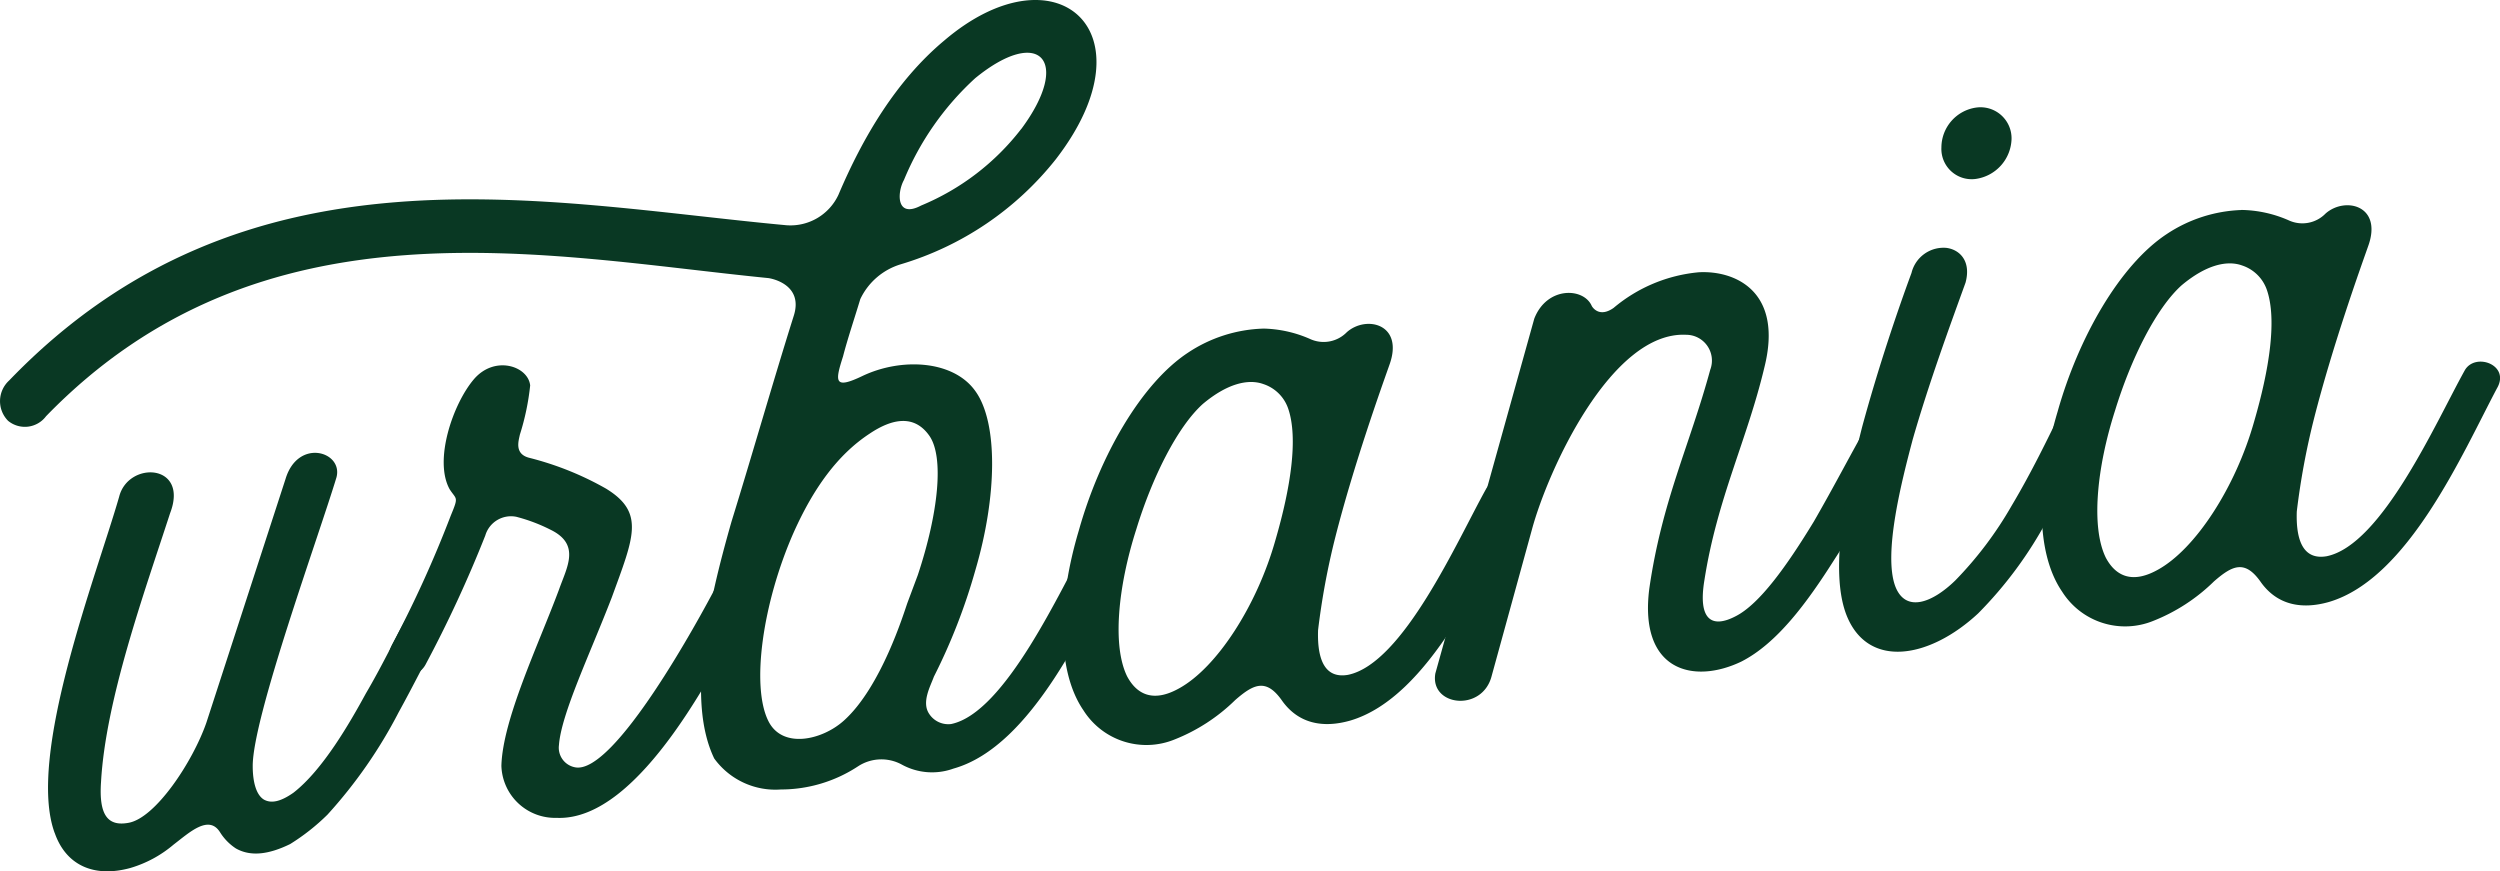
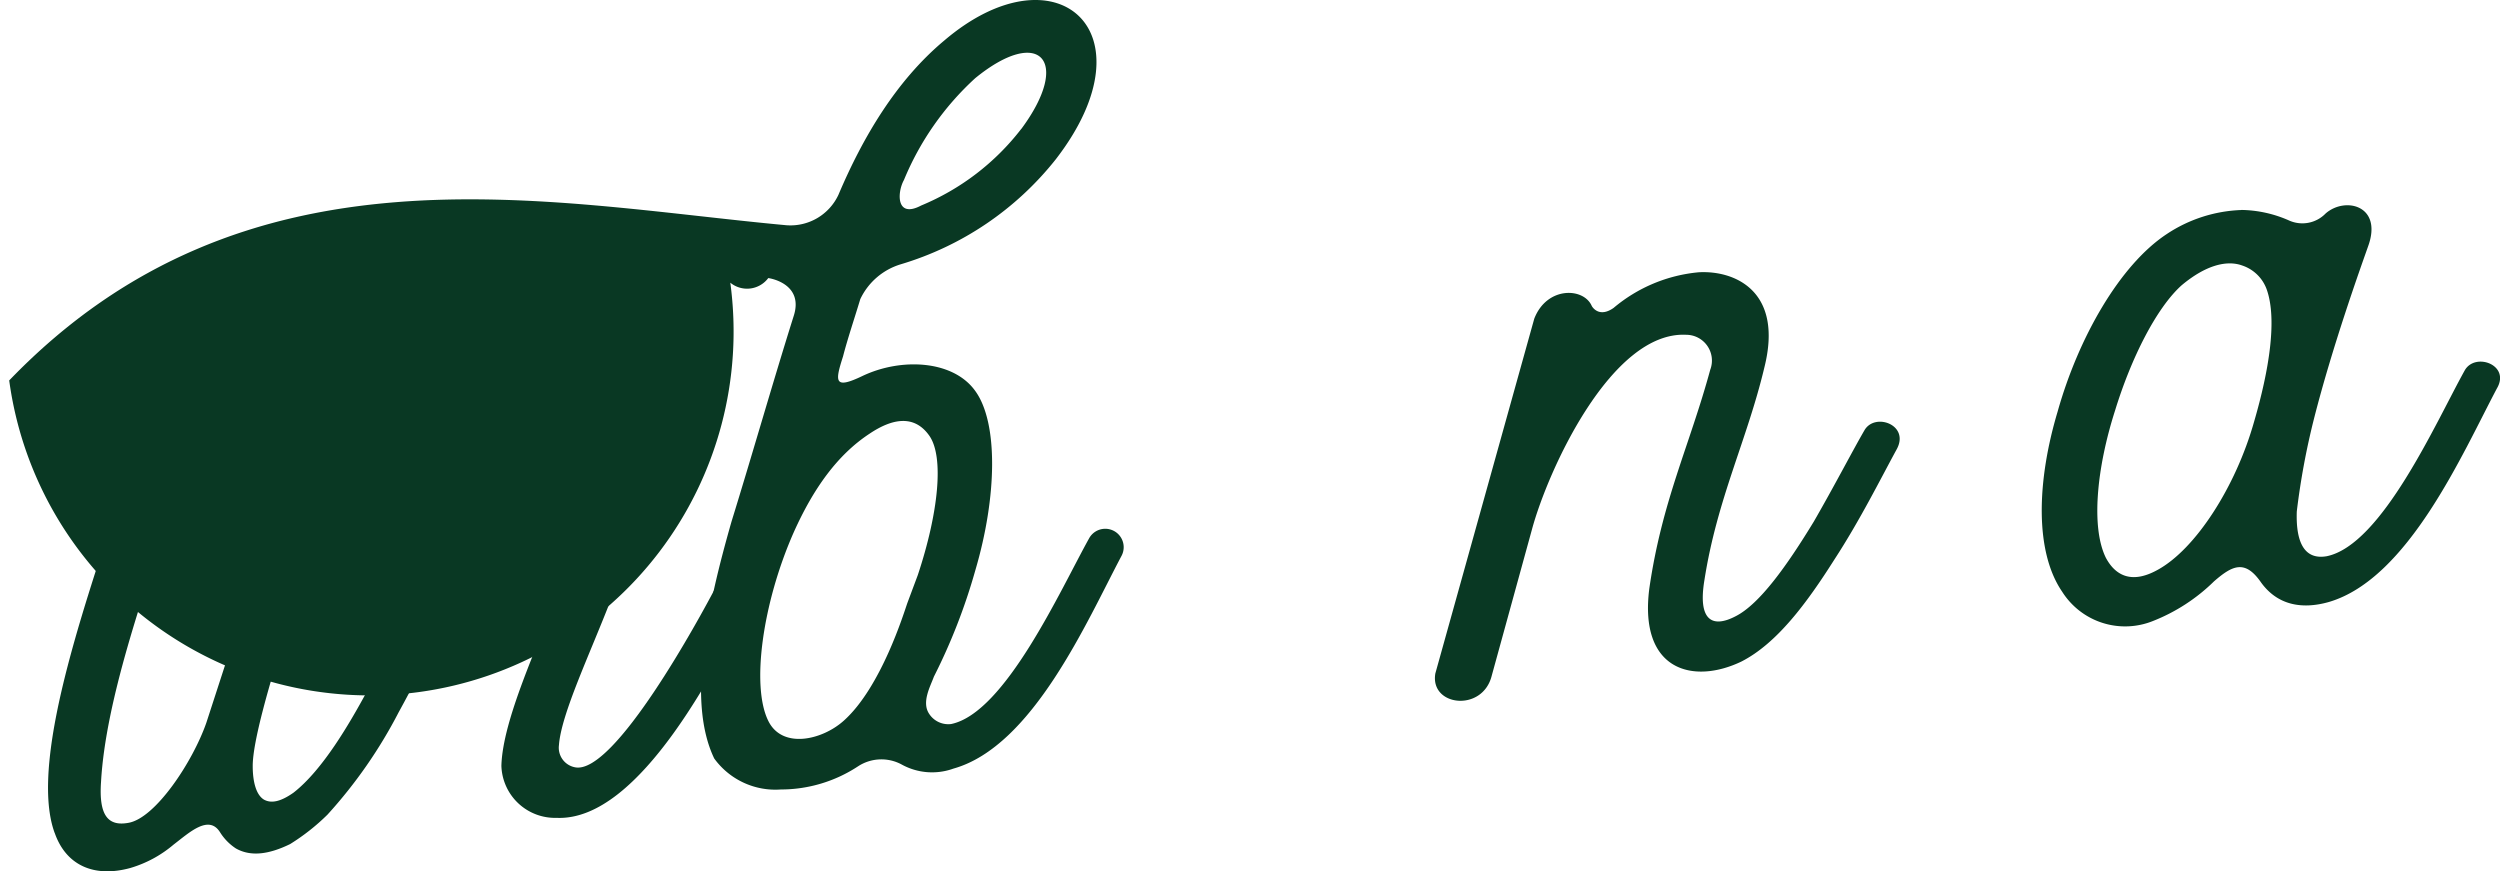
<svg xmlns="http://www.w3.org/2000/svg" width="190" height="66.216" viewBox="0 0 190 66.216">
  <defs>
    <clipPath id="a">
      <rect width="190" height="66.216" fill="#093823" />
    </clipPath>
  </defs>
  <g transform="translate(-64.609 181.384)">
    <g transform="translate(64.609 -181.384)">
      <g clip-path="url(#a)">
        <path d="M16.484,179.549c-2.151-5.848,3.183-19.572,4.9-25.545.688-2.75,5.334-2.539,3.872,1.251-1.979,6.091-4.9,14.188-5.248,20.425-.172,2.516.516,3.379,2.065,3.105,2.065-.336,4.9-4.638,5.936-7.6l6.022-18.539c.946-3.126,4.388-2.081,3.872-.125-1.377,4.555-6.367,18.237-6.367,21.937,0,1.2.258,2.206.86,2.563.516.281,1.2.2,2.237-.529,2.237-1.734,4.3-5.339,5.506-7.55,1.2-2.039,2.151-4.046,2.925-5.431.774-1.471,3.441-.417,2.5,1.332-.861,1.567-1.807,3.488-2.925,5.516a36.359,36.359,0,0,1-5.42,7.8,16.147,16.147,0,0,1-2.839,2.237c-1.635.8-3.011.967-4.13.328a4,4,0,0,1-1.2-1.231c-.86-1.358-2.323.024-3.528.944a9,9,0,0,1-3.269,1.772c-2.753.764-4.9-.18-5.764-2.657" transform="translate(-12.33 -116.247)" fill="#093823" />
        <path d="M139.976,123.055a18.725,18.725,0,0,1-.787,3.767c-.087.447-.437,1.452.7,1.751a23.311,23.311,0,0,1,5.856,2.349c2.972,1.825,2.1,3.679.437,8.251-1.661,4.309-3.846,8.857-4.021,11.238a1.515,1.515,0,0,0,1.224,1.687c2.972.6,9.44-11.283,10.751-13.8a11.1,11.1,0,0,1,.525-1.025c.786-1.494,3.5-.511,2.535,1.353a2.145,2.145,0,0,0-.35.567c-2.535,4.939-8.479,17.023-14.859,16.747a4.082,4.082,0,0,1-4.2-3.949c.087-3.507,2.8-9.167,4.37-13.379.612-1.735,1.661-3.435-.612-4.558a12.877,12.877,0,0,0-2.622-.994,2.035,2.035,0,0,0-2.36,1.423,94.984,94.984,0,0,1-4.545,9.816c-.874,1.592-3.759.893-2.535-1.528a87.919,87.919,0,0,0,4.458-9.805c.612-1.473.437-1.189-.087-2-1.224-2.212.262-6.5,1.835-8.351s4.108-1.022,4.283.443" transform="translate(-99.681 -93.783)" fill="#093823" />
-         <path d="M65.207,58.243A10.66,10.66,0,0,1,59.35,60a5.74,5.74,0,0,1-5.07-2.357c-2.1-4.378-.524-11.562,1.311-17.99,1.574-5.085,3.147-10.608,4.72-15.606.787-2.368-1.573-2.869-1.923-2.913C41.345,19.442,19.93,14.7,3.5,31.633a2.01,2.01,0,0,1-2.885.35A2.127,2.127,0,0,1,.7,28.913c18.006-18.7,40.644-13.492,59.087-11.793a4.025,4.025,0,0,0,3.933-2.312c1.836-4.331,4.37-8.659,8.042-11.726,8.478-7.234,16-.715,8.478,9.024a23.661,23.661,0,0,1-11.8,7.985,5,5,0,0,0-3.059,2.644c-.437,1.451-.962,3-1.311,4.354-.612,1.91-.7,2.532,1.486,1.481,2.972-1.409,6.905-1.187,8.566,1.147,1.748,2.41,1.661,8.015,0,13.636a44.719,44.719,0,0,1-3.146,8.073c-.262.731-.962,1.952-.35,2.84a1.731,1.731,0,0,0,1.661.76c4.108-.847,8.3-10.184,10.489-14.12a1.4,1.4,0,1,1,2.447,1.364C82.6,47.22,78.493,56.72,72.462,58.413a4.775,4.775,0,0,1-3.934-.31,3.242,3.242,0,0,0-3.321.14m3.758-12.43.787-2.106c1.574-4.736,2.01-8.984.874-10.595s-2.8-1.322-4.545-.148c-2.447,1.608-4.283,4.19-5.769,7.517-2.36,5.355-3.234,11.667-1.923,14.305,1.049,2.145,4.063,1.486,5.736-.012,2.858-2.558,4.578-8.23,4.84-8.961M77.619,9.8c3.846-5.186,1.4-7.862-3.5-3.86A21.692,21.692,0,0,0,68.7,13.679c-.524.938-.612,2.959,1.311,1.939a18.585,18.585,0,0,0,7.6-5.816" transform="translate(0 0)" fill="#093823" />
-         <path d="M368.874,108.12a9.255,9.255,0,0,1,3.584.789,2.462,2.462,0,0,0,2.8-.514c1.486-1.316,4.37-.617,3.234,2.493-.612,1.735-2.709,7.583-4.108,13.085a55.5,55.5,0,0,0-1.311,7.064c-.087,2.545.7,3.674,2.273,3.4,4.2-.858,8.3-10.184,10.489-14.12.787-1.407,3.5-.424,2.447,1.364-2.622,4.951-6.73,14.451-12.762,16.231-2.1.6-3.933.214-5.157-1.473-1.224-1.775-2.185-1.308-3.584-.09a13.858,13.858,0,0,1-4.632,3.008,5.661,5.661,0,0,1-6.905-2.222c-2.1-3.067-1.923-8.42-.349-13.681,1.573-5.61,4.72-11.148,8.3-13.505a10.922,10.922,0,0,1,5.682-1.825m0,4.2c-1.137-.387-2.71-.021-4.545,1.512-1.923,1.719-3.846,5.536-5.07,9.53-1.4,4.365-1.836,8.876-.7,11.186.7,1.314,1.923,2.04,3.933.922,2.885-1.574,5.944-6.314,7.342-11.291,1.136-3.9,1.748-7.729.961-9.994a2.972,2.972,0,0,0-1.923-1.864" transform="translate(-272.899 -83.149)" fill="#093823" />
+         <path d="M65.207,58.243A10.66,10.66,0,0,1,59.35,60a5.74,5.74,0,0,1-5.07-2.357c-2.1-4.378-.524-11.562,1.311-17.99,1.574-5.085,3.147-10.608,4.72-15.606.787-2.368-1.573-2.869-1.923-2.913a2.01,2.01,0,0,1-2.885.35A2.127,2.127,0,0,1,.7,28.913c18.006-18.7,40.644-13.492,59.087-11.793a4.025,4.025,0,0,0,3.933-2.312c1.836-4.331,4.37-8.659,8.042-11.726,8.478-7.234,16-.715,8.478,9.024a23.661,23.661,0,0,1-11.8,7.985,5,5,0,0,0-3.059,2.644c-.437,1.451-.962,3-1.311,4.354-.612,1.91-.7,2.532,1.486,1.481,2.972-1.409,6.905-1.187,8.566,1.147,1.748,2.41,1.661,8.015,0,13.636a44.719,44.719,0,0,1-3.146,8.073c-.262.731-.962,1.952-.35,2.84a1.731,1.731,0,0,0,1.661.76c4.108-.847,8.3-10.184,10.489-14.12a1.4,1.4,0,1,1,2.447,1.364C82.6,47.22,78.493,56.72,72.462,58.413a4.775,4.775,0,0,1-3.934-.31,3.242,3.242,0,0,0-3.321.14m3.758-12.43.787-2.106c1.574-4.736,2.01-8.984.874-10.595s-2.8-1.322-4.545-.148c-2.447,1.608-4.283,4.19-5.769,7.517-2.36,5.355-3.234,11.667-1.923,14.305,1.049,2.145,4.063,1.486,5.736-.012,2.858-2.558,4.578-8.23,4.84-8.961M77.619,9.8c3.846-5.186,1.4-7.862-3.5-3.86A21.692,21.692,0,0,0,68.7,13.679c-.524.938-.612,2.959,1.311,1.939a18.585,18.585,0,0,0,7.6-5.816" transform="translate(0 0)" fill="#093823" />
        <path d="M489.359,93.122c.087.164.612.888,1.661.148a11.7,11.7,0,0,1,6.468-2.707c2.709-.154,6.468,1.4,4.982,7.263-1.311,5.491-3.584,9.961-4.545,16.109-.525,3.123.612,3.684,2.36,2.773,1.835-.922,3.933-3.886,5.944-7.188,1.573-2.725,2.971-5.43,3.846-6.934.786-1.406,3.5-.424,2.447,1.452-1.224,2.246-2.8,5.408-4.72,8.351-2.1,3.313-4.37,6.386-7.08,7.763-3.671,1.756-7.779.681-6.992-5.533.961-6.672,3.059-10.86,4.632-16.644a1.961,1.961,0,0,0-1.836-2.662c-5.681-.273-10.489,10.274-11.712,14.793l-3.059,11.122c-.7,2.794-4.72,2.32-4.283-.18l7.517-26.958c.961-2.476,3.759-2.378,4.37-.967" transform="translate(-368.385 -69.87)" fill="#093823" />
-         <path d="M620.128,46.4c.961.146,1.836,1,1.4,2.627-1.224,3.383-2.8,7.681-4.021,11.938-.787,2.98-2.273,8.667-1.311,11.172.787,2,2.8,1.234,4.545-.464a28.077,28.077,0,0,0,4.283-5.676c1.573-2.638,2.8-5.234,3.409-6.444.874-1.766,3.409-.937,2.709.808a68.382,68.382,0,0,1-3.409,6.706,30.667,30.667,0,0,1-5.244,7.1c-3.671,3.417-8.3,4.24-9.965.246-1.486-3.578.088-10.238,1.136-14.385,1.224-4.518,2.71-8.894,3.759-11.731a2.506,2.506,0,0,1,2.709-1.9m4.895-8.285a3.164,3.164,0,0,1-2.709,3.038,2.3,2.3,0,0,1-2.622-2.392,3.074,3.074,0,0,1,2.622-3.027,2.361,2.361,0,0,1,2.709,2.381" transform="translate(-472.145 -27.553)" fill="#093823" />
        <path d="M694.524,68.653a9.255,9.255,0,0,1,3.584.789,2.462,2.462,0,0,0,2.8-.514c1.486-1.316,4.37-.617,3.234,2.493-.612,1.735-2.709,7.583-4.108,13.085a55.51,55.51,0,0,0-1.311,7.064c-.087,2.545.7,3.674,2.273,3.4,4.2-.858,8.3-10.184,10.489-14.12.787-1.407,3.5-.424,2.448,1.364-2.622,4.951-6.73,14.451-12.762,16.231-2.1.6-3.933.214-5.157-1.473-1.224-1.775-2.185-1.308-3.584-.09a13.853,13.853,0,0,1-4.632,3.009,5.661,5.661,0,0,1-6.905-2.222c-2.1-3.067-1.923-8.42-.349-13.681,1.573-5.61,4.72-11.148,8.3-13.505a10.923,10.923,0,0,1,5.682-1.825m0,4.2c-1.137-.387-2.71-.021-4.545,1.512-1.923,1.719-3.846,5.536-5.07,9.53-1.4,4.365-1.836,8.875-.7,11.186.7,1.314,1.923,2.039,3.933.922,2.885-1.574,5.944-6.314,7.342-11.291,1.136-3.9,1.748-7.729.961-9.994a2.972,2.972,0,0,0-1.923-1.864" transform="translate(-524.167 -52.697)" fill="#093823" />
      </g>
    </g>
  </g>
</svg>